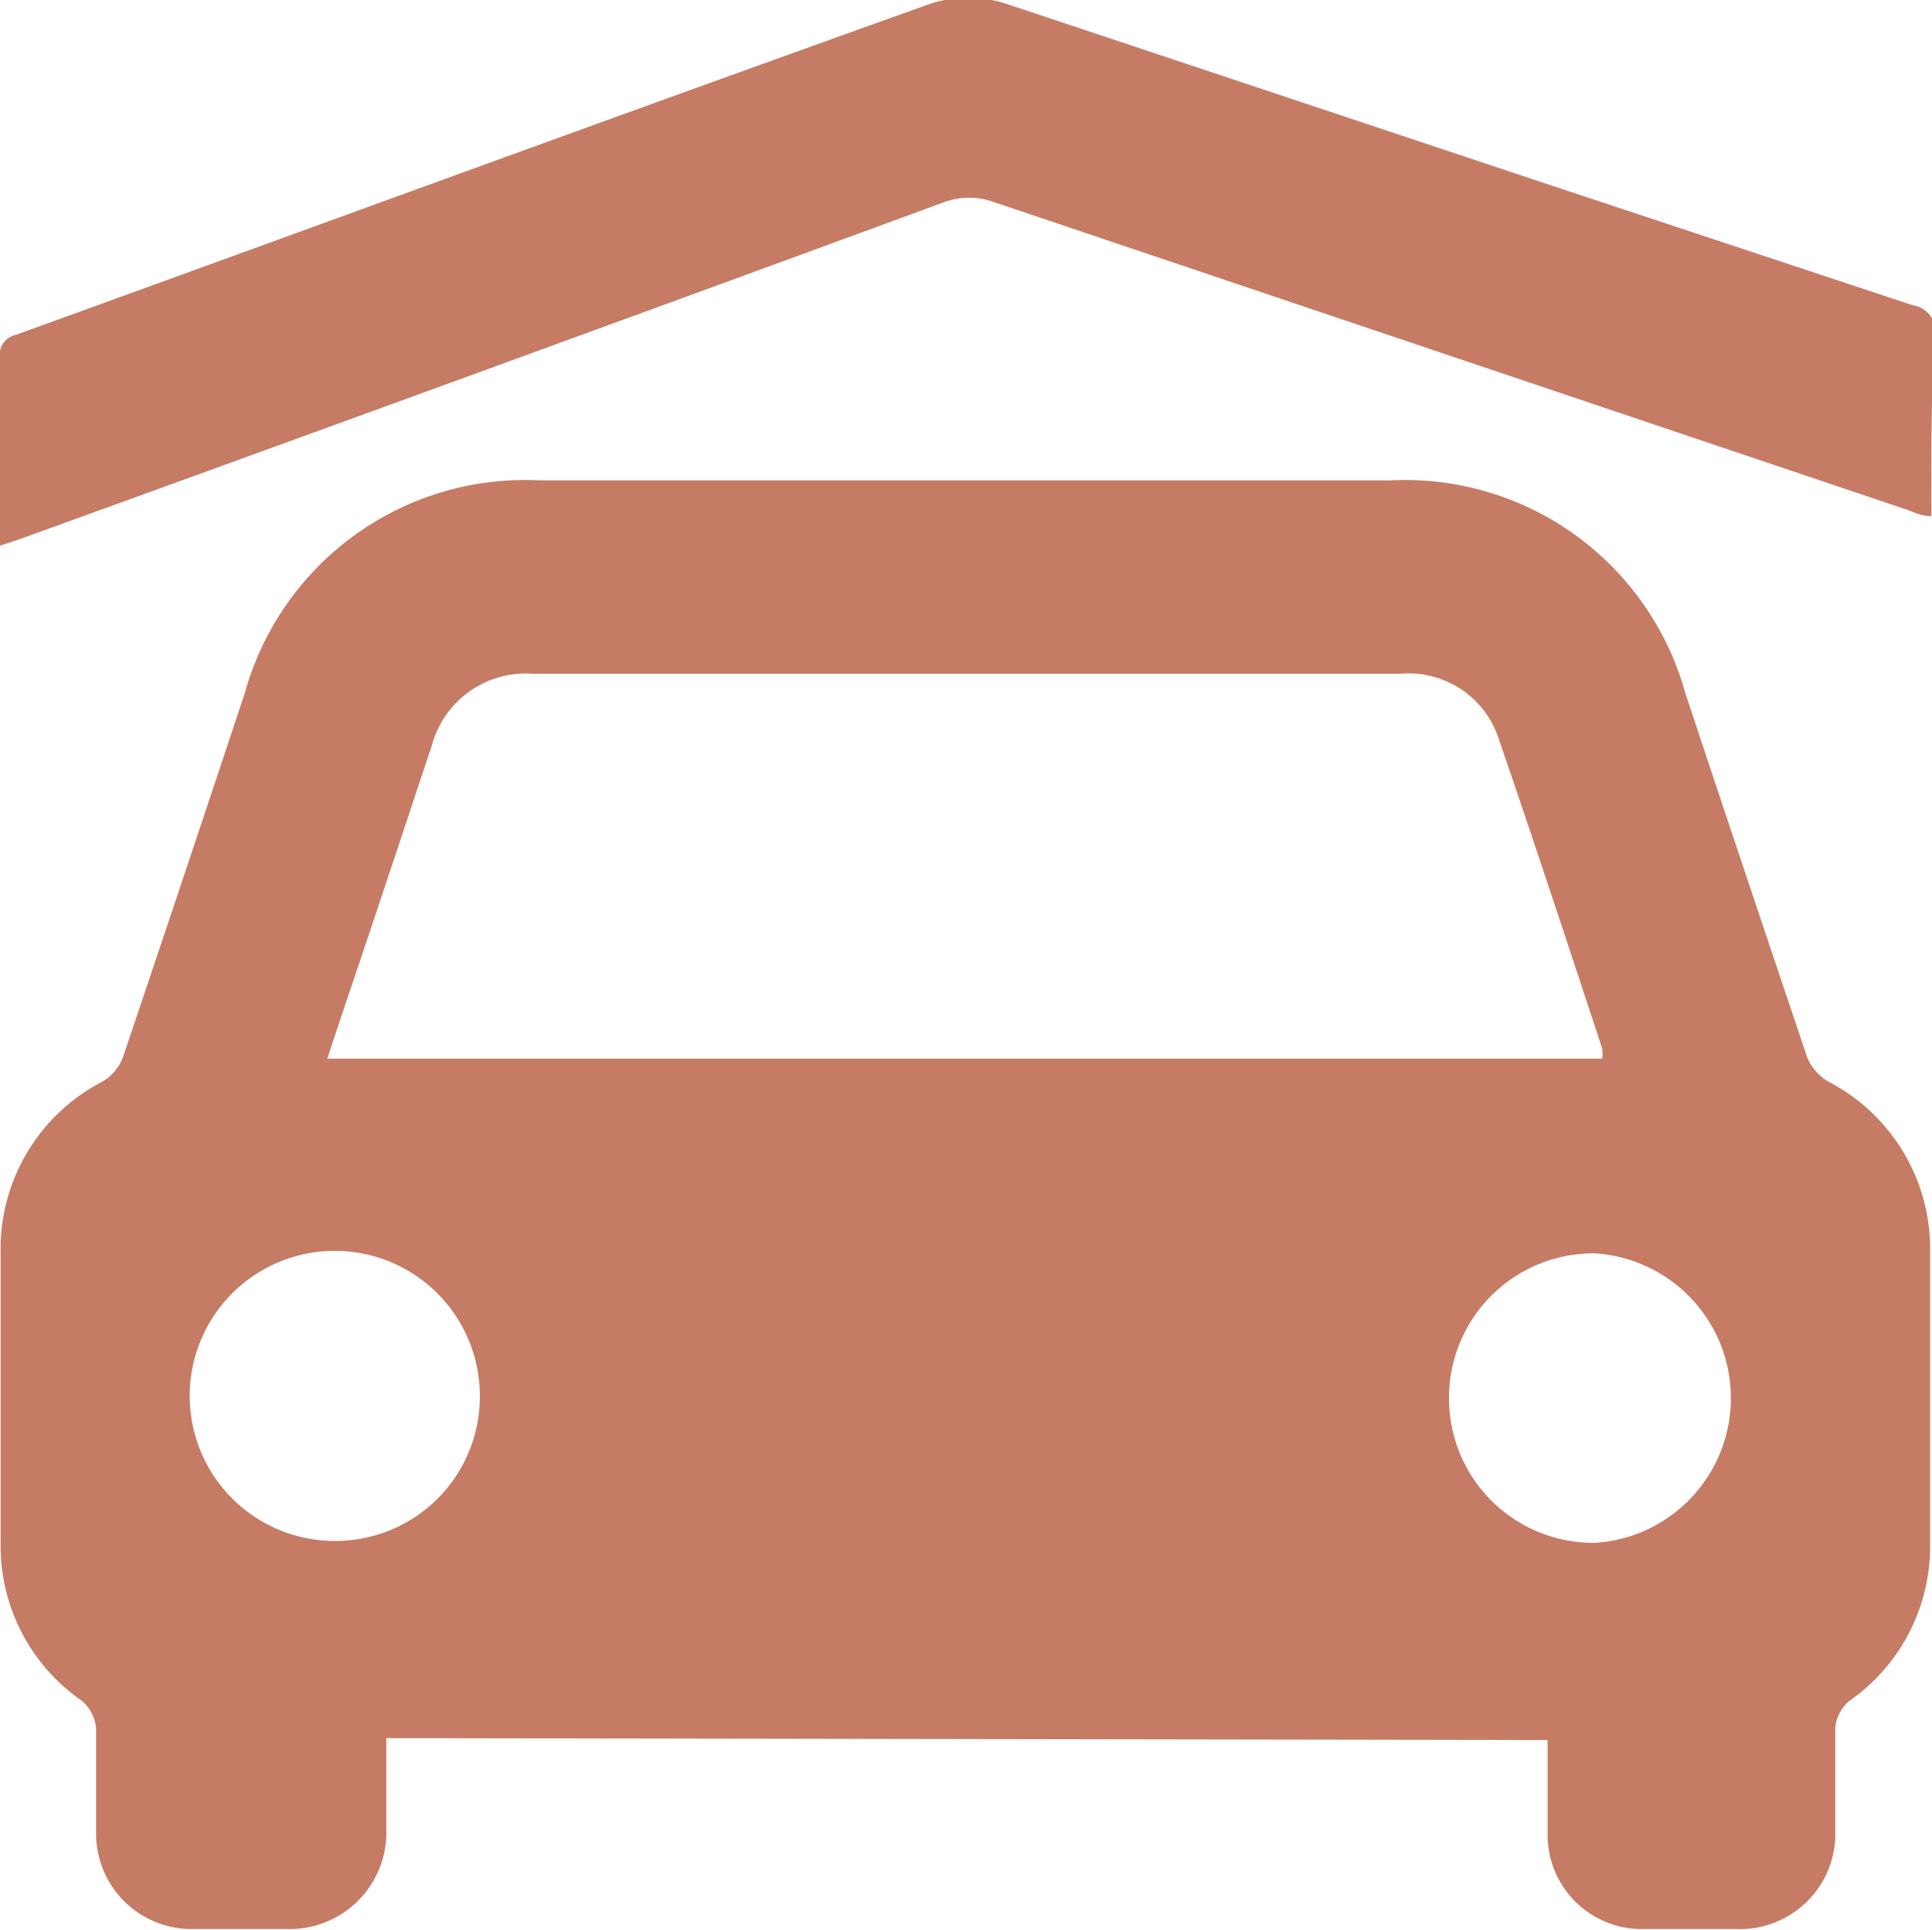
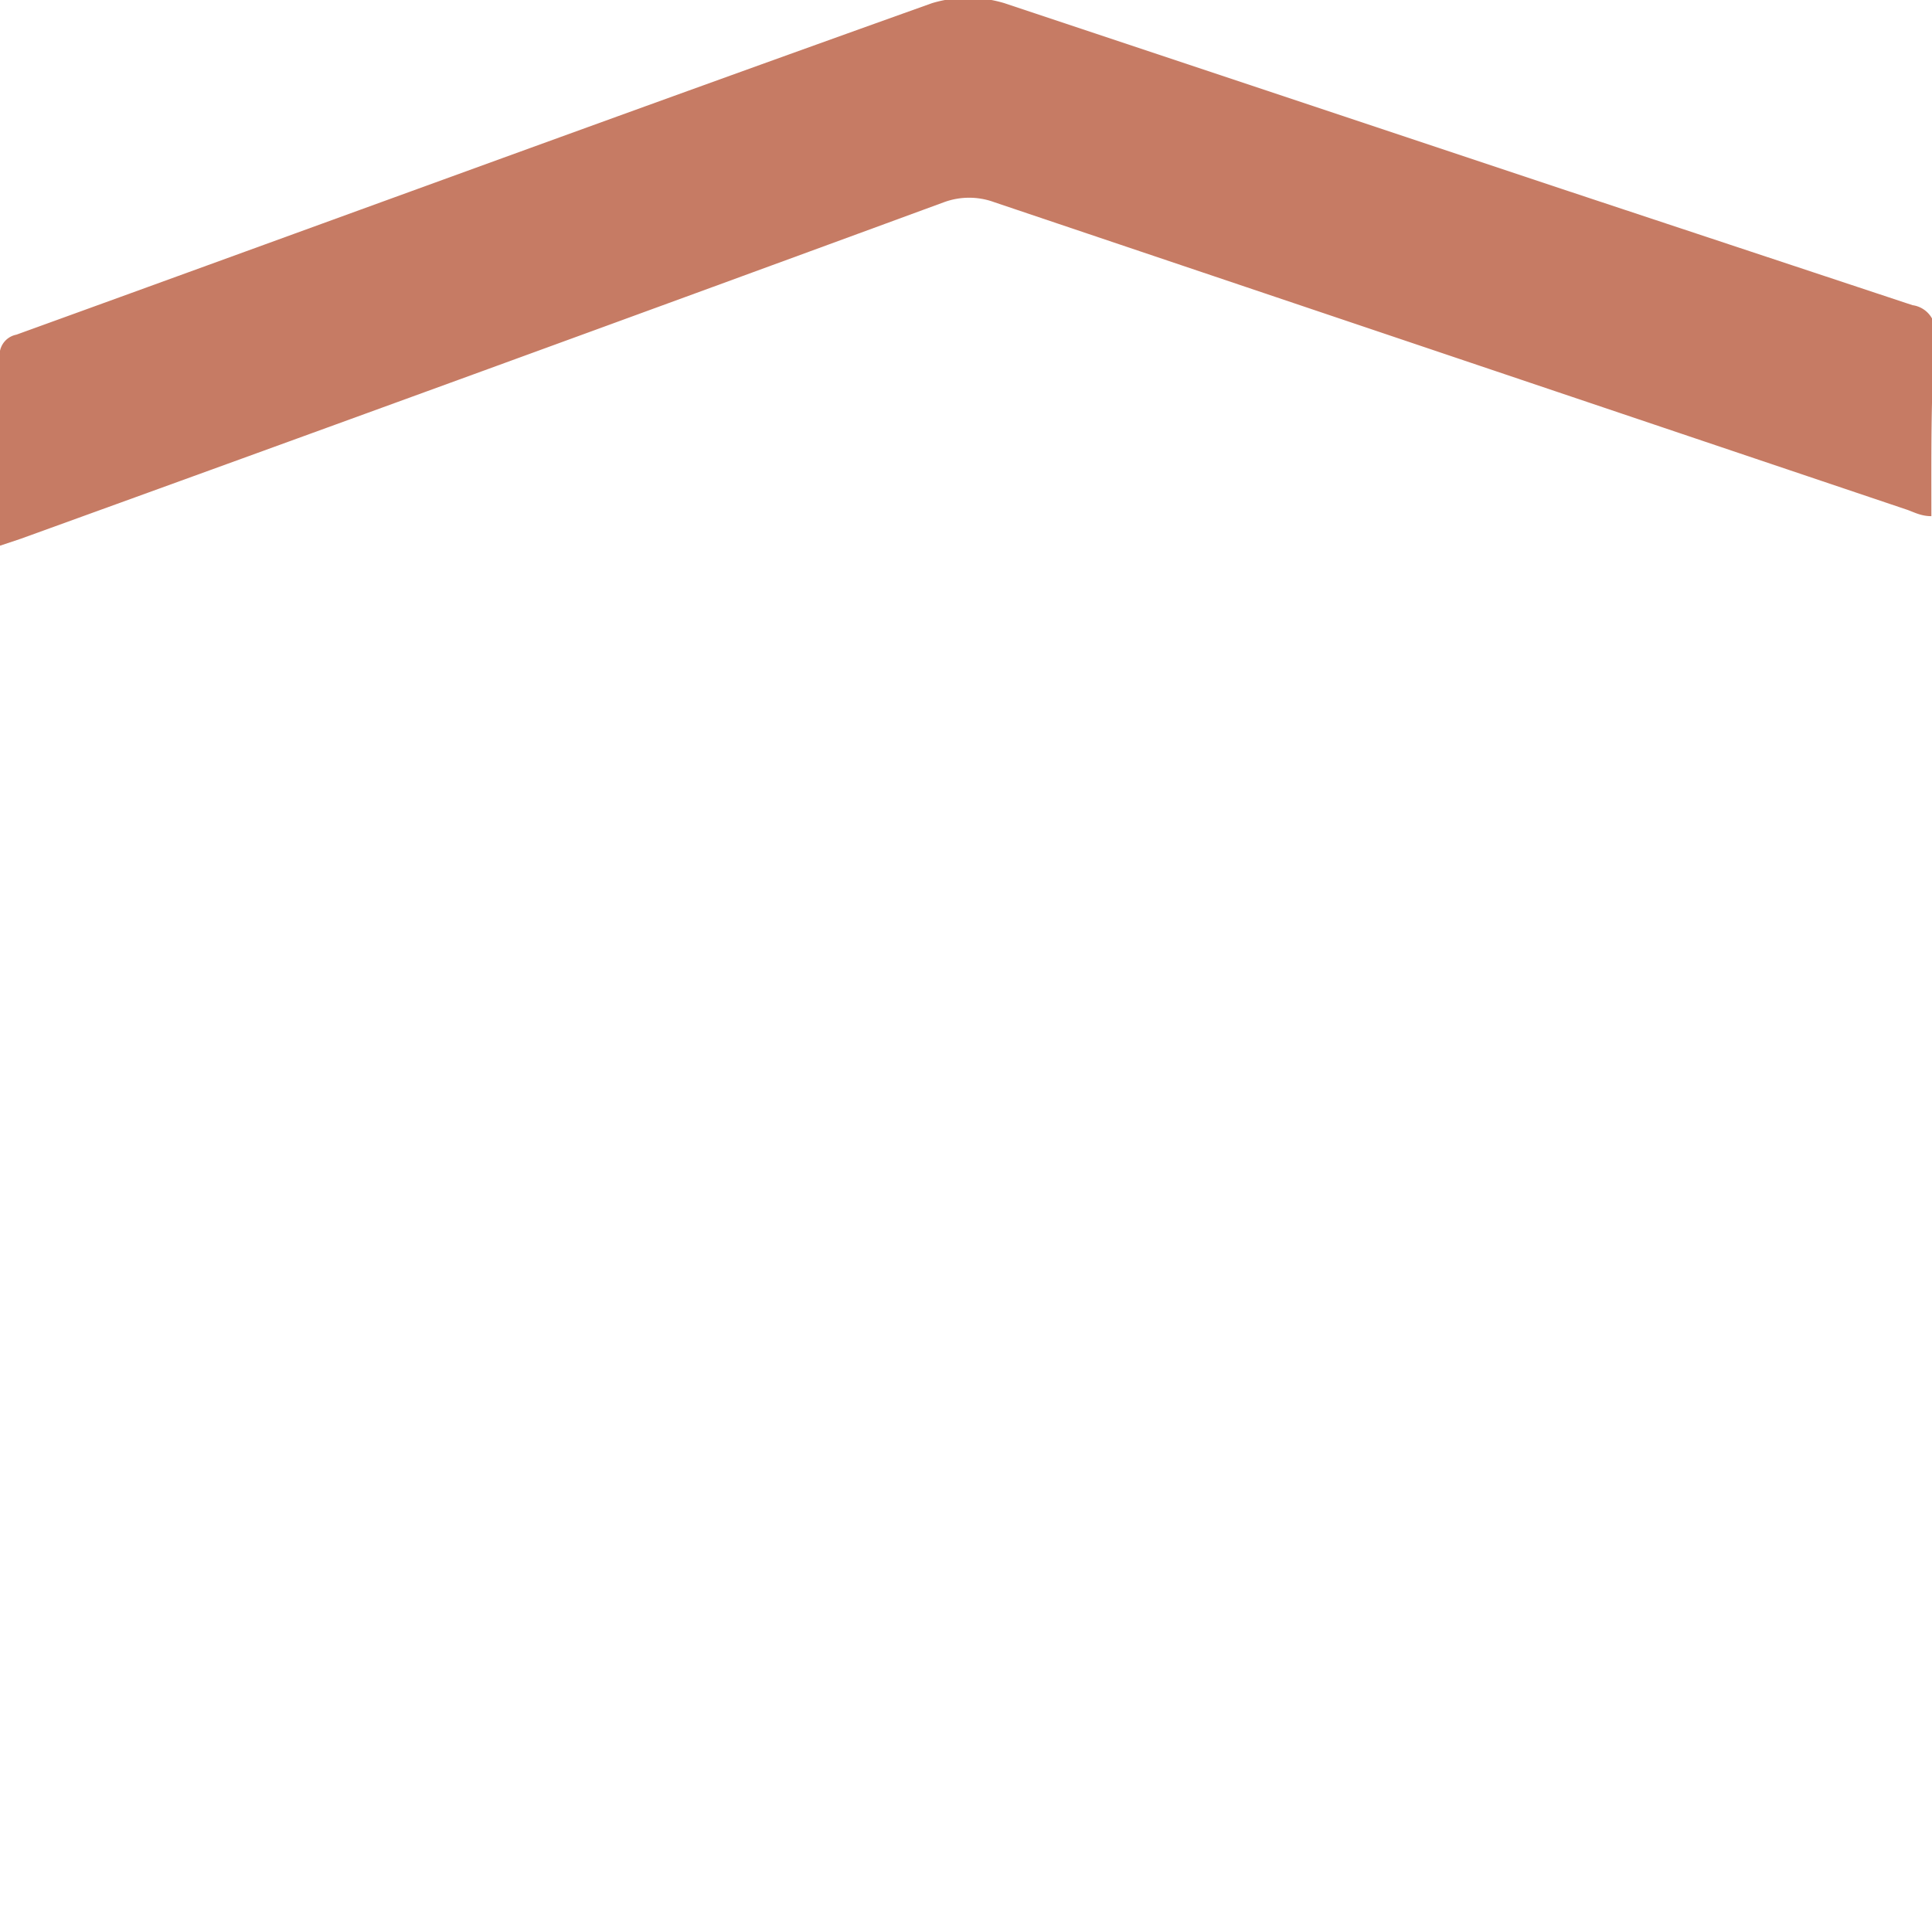
<svg xmlns="http://www.w3.org/2000/svg" id="Layer_1" data-name="Layer 1" viewBox="0 0 30.76 30.73">
  <defs>
    <style>.cls-1{fill:#c67b64;}</style>
  </defs>
  <title>parking</title>
-   <path class="cls-1" d="M190.51,129.46v1.43a1.54,1.54,0,0,1-1.58,1.61c-.5,0-1,0-1.51,0a1.52,1.52,0,0,1-1.53-1.54c0-.55,0-1.1,0-1.66a.67.67,0,0,0-.22-.43,3,3,0,0,1-1.3-2.52c0-1.54,0-3.08,0-4.62A3,3,0,0,1,186,119a.77.77,0,0,0,.32-.39c.65-1.93,1.3-3.87,1.94-5.8a4.63,4.63,0,0,1,4.69-3.38q6.78,0,13.55,0a4.63,4.63,0,0,1,4.69,3.38c.64,1.93,1.29,3.87,1.94,5.8a.8.8,0,0,0,.35.4,3,3,0,0,1,1.61,2.64c0,1.59,0,3.18,0,4.76a3,3,0,0,1-1.29,2.46.64.64,0,0,0-.22.42c0,.54,0,1.09,0,1.63A1.52,1.52,0,0,1,212,132.5c-.52,0-1,0-1.55,0A1.5,1.5,0,0,1,209,131c0-.5,0-1,0-1.51Zm-.94-10.82h20.3a.65.65,0,0,0,0-.16c-.54-1.64-1.08-3.28-1.64-4.91a1.51,1.51,0,0,0-1.58-1.06H192.85a1.55,1.55,0,0,0-1.62,1.16c-.25.74-.49,1.48-.74,2.22C190.19,116.8,189.88,117.7,189.57,118.64Zm17.86,5.42a2.3,2.3,0,0,0,2.33,2.29,2.31,2.31,0,0,0,0-4.61A2.3,2.3,0,0,0,207.43,124.06ZM192,124a2.31,2.31,0,1,0-2.3,2.32A2.3,2.3,0,0,0,192,124Z" transform="translate(-184.36 -101.78)" />
  <path class="cls-1" d="M215.11,110c-.16,0-.27-.06-.38-.1L200.19,105a1.16,1.16,0,0,0-.8,0q-7.35,2.7-14.7,5.36l-.33.11v-.91c0-.69,0-1.37,0-2.06a.33.33,0,0,1,.26-.39c4.86-1.76,9.71-3.54,14.58-5.28a2,2,0,0,1,1.15,0c3,1,6,2,9,3l5.46,1.81a.42.42,0,0,1,.36.47C215.1,108.08,215.11,109,215.11,110Z" transform="translate(-184.36 -101.78)" />
</svg>